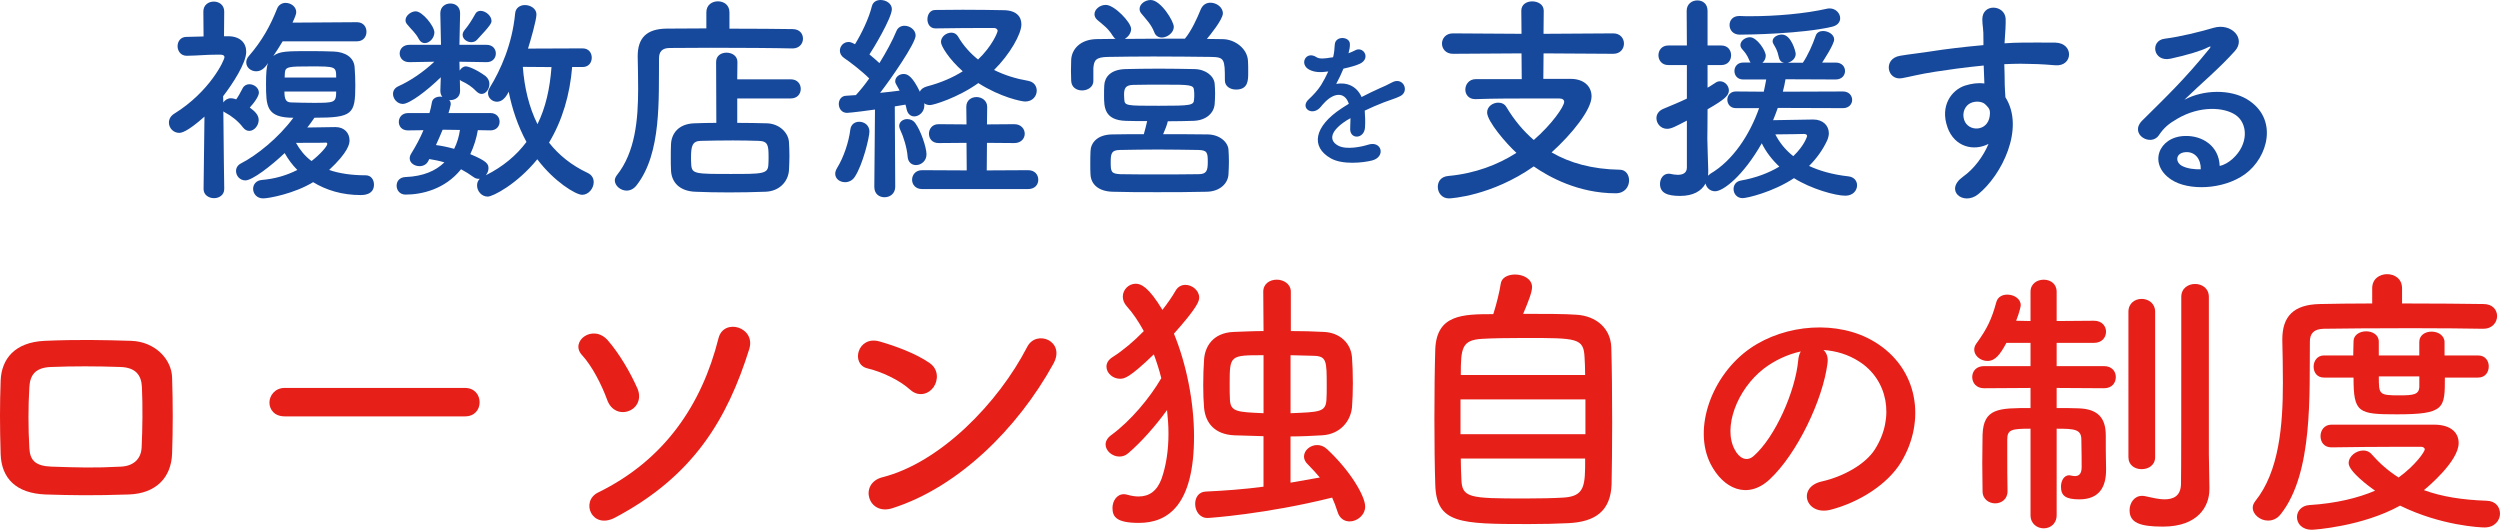
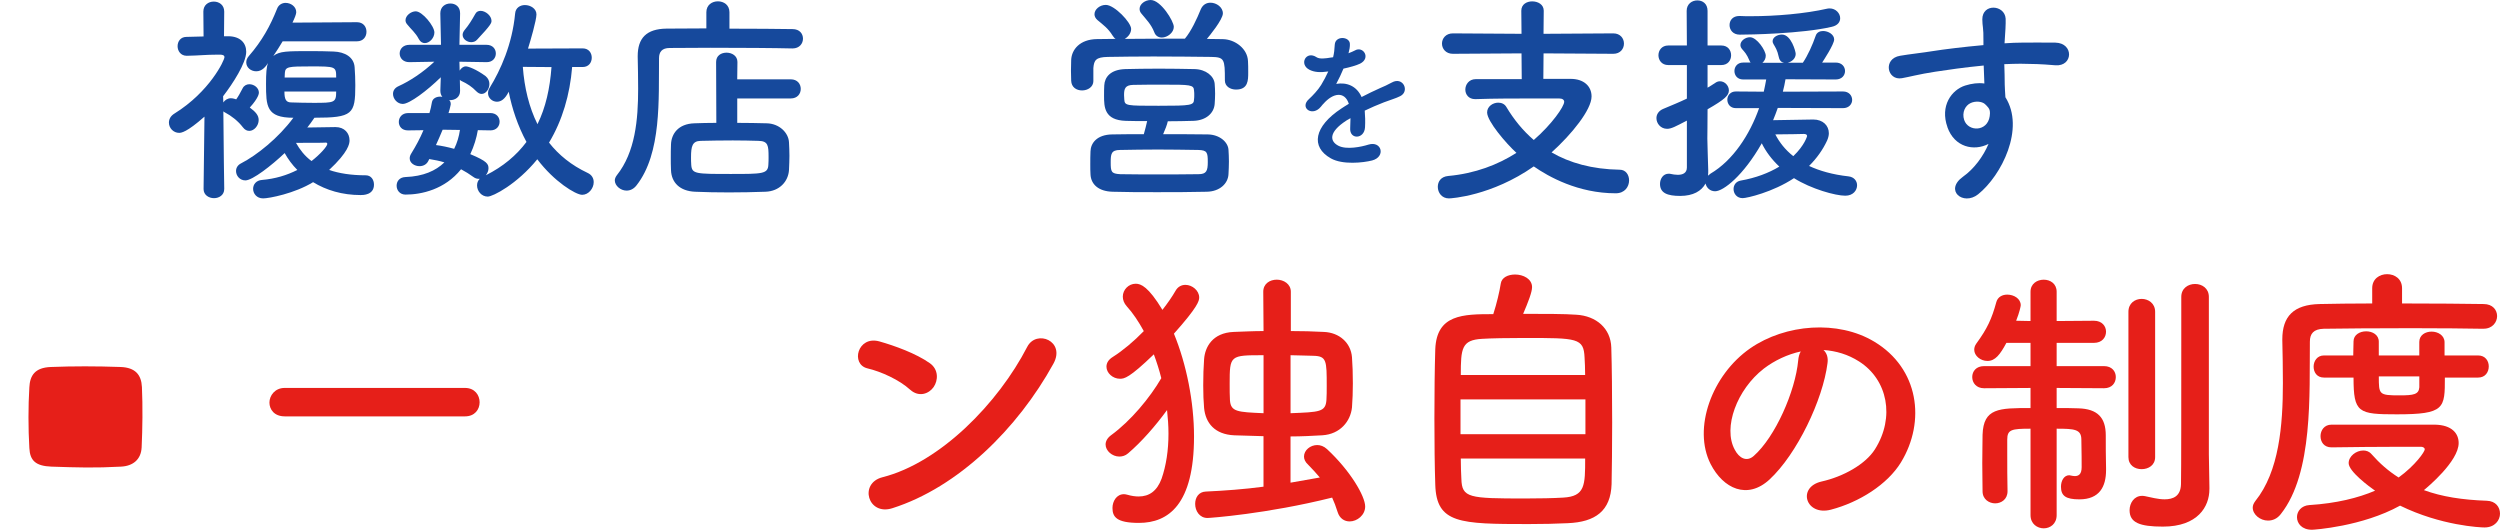
<svg xmlns="http://www.w3.org/2000/svg" id="_レイヤー_1" data-name="レイヤー 1" viewBox="0 0 1035.24 219.38">
  <defs>
    <style>
      .cls-1 {
        fill: #16499c;
      }

      .cls-2 {
        fill: #e61f19;
      }
    </style>
  </defs>
  <path class="cls-1" d="M92.85,78.29c0,2.48-2.12,3.77-4.23,3.77s-4.32-1.29-4.32-3.77v-.09l.37-29.9c-7.36,6.53-9.66,6.72-10.49,6.72-2.39,0-4.23-2.02-4.23-4.23,0-1.38,.64-2.76,2.3-3.77,14.54-9.02,20.7-21.99,20.7-23.37,0-.92-1.2-1.01-1.75-1.01h-1.47c-4.51,0-7.18,.37-12.33,.46h-.09c-2.48,0-3.77-2.02-3.77-3.96s1.2-3.86,3.68-3.86c2.48-.09,4.78-.09,7.08-.18l-.09-10.3c0-2.76,2.12-4.14,4.32-4.14s4.32,1.38,4.32,4.14l-.09,10.21h1.93c4.78,.09,7.27,2.76,7.27,6.44,0,4.6-5.52,13.16-9.57,18.4l.09,2.58c.64-1.01,1.84-1.75,3.13-1.75,1.01,0,2.12,.46,2.21,.46,.92-1.29,1.56-2.48,2.67-4.6,.55-1.1,1.66-1.66,2.76-1.66,1.93,0,3.96,1.47,3.96,3.5,0,.28-.09,2.12-3.77,6.16,2.39,1.75,3.68,3.22,3.68,5.15,0,2.39-1.93,4.51-3.86,4.51-.92,0-1.84-.37-2.67-1.47-2.02-2.67-4.97-4.88-7.27-6.07-.37-.18-.64-.37-.83-.55,.09,14.26,.37,32.11,.37,32.11v.09Zm24.19-61.18c-1.2,2.02-2.48,4.05-3.86,6.07,2.67-2.02,5.43-2.02,16.28-2.02,2.94,0,5.89,.09,8.74,.18,4.6,.18,8.37,2.3,8.65,6.53,.18,2.39,.28,4.97,.28,7.45,0,11.96-1.1,13.43-16.93,13.43-.92,1.38-1.93,2.76-2.94,4.05,4.51-.09,10.58-.18,11.68-.18,3.77,0,5.8,2.58,5.8,5.52,0,1.38-.46,4.78-8.46,12.24,4.05,1.38,9.02,2.21,15.18,2.21,2.21,0,3.4,1.84,3.4,3.86,0,4.32-4.51,4.32-5.52,4.32-7.64,0-14.26-2.02-19.69-5.34-7.64,4.69-18.22,6.72-20.7,6.72-2.67,0-4.14-2.02-4.14-3.96,0-1.75,1.2-3.5,3.68-3.68,5.43-.46,10.3-1.93,14.63-4.14-2.12-2.12-3.86-4.51-5.24-6.99-5.43,5.15-13.34,11.32-16.28,11.32-2.3,0-3.86-1.93-3.86-3.86,0-1.29,.64-2.48,2.12-3.22,6.44-3.31,15.46-10.49,21.62-18.86-11.22,0-11.32-4.78-11.32-14.08,0-4.32,.18-6.99,.83-8.56-.92,1.38-2.39,3.4-4.88,3.4-2.21,0-4.14-1.56-4.14-3.68,0-.83,.28-1.75,1.1-2.67,5.43-6.25,8.83-12.42,11.68-19.59,.64-1.66,2.12-2.39,3.5-2.39,2.21,0,4.42,1.56,4.42,3.86,0,.83-.64,2.39-1.56,4.32l26.68-.18c2.67,0,3.96,1.93,3.96,3.96s-1.29,3.96-3.96,3.96h-30.73Zm.74,20.79c0,3.04,.55,4.51,2.76,4.51,2.76,.09,6.07,.18,9.29,.18,8.74,0,9.38-.09,9.38-4.69h-21.43Zm21.43-5.8c0-4.6-.18-4.6-10.67-4.6-9.02,0-10.4,.09-10.58,2.67,0,.64-.09,1.2-.09,1.93h21.34Zm-3.68,27.51c0-.46-.28-.55-.55-.55h-.28c-.37,.09-7.54,.09-12.14,.09,1.56,2.76,3.59,5.43,6.44,7.54,3.68-2.85,6.53-6.16,6.53-7.08Z" />
  <path class="cls-1" d="M236.92,27.78c-.92,11.41-4.05,22.08-9.57,31.28,4.05,5.15,9.29,9.38,15.92,12.51,1.84,.83,2.58,2.3,2.58,3.86,0,2.58-2.12,5.24-4.78,5.24s-11.68-5.52-18.58-14.72c-8.37,10.3-18.4,15.46-20.52,15.46-2.58,0-4.42-2.3-4.42-4.6,0-1.01,.28-1.93,1.1-2.76h-.37c-.74,0-1.47-.18-2.21-.74-1.66-1.2-3.4-2.3-5.15-3.22-6.72,8.37-16.38,10.49-23,10.49-2.39,0-3.68-1.84-3.68-3.68s1.2-3.5,3.68-3.59c7.36-.28,12.51-2.58,16.1-6.07-2.02-.64-4.05-1.01-6.26-1.38l-.37,.74c-.74,1.56-2.21,2.21-3.68,2.21-2.02,0-4.05-1.29-4.05-3.22,0-.64,.18-1.29,.64-2.02,1.93-3.13,3.68-6.35,5.06-9.66l-6.35,.09h-.09c-2.58,0-3.77-1.75-3.77-3.5,0-1.84,1.29-3.68,3.86-3.68h8.83c.46-1.47,.74-2.94,1.01-4.42,.28-1.66,1.84-2.39,3.5-2.39,.28,0,.55,.09,.83,.09-.55-.64-.83-1.47-.83-2.58l.18-5.52c-5.61,5.52-12.97,11.04-15.73,11.04-2.3,0-4.05-2.12-4.05-4.14,0-1.29,.64-2.48,2.3-3.22,4.69-2.12,10.12-5.7,14.81-10.12l-10.3,.18h-.09c-2.58,0-3.96-1.75-3.96-3.59s1.38-3.59,4.05-3.59h13.06l-.28-12.97v-.09c0-2.67,2.02-4.05,4.14-4.05s4.05,1.29,4.05,4.05v.09l-.28,12.97h11.22c2.58,0,3.86,1.75,3.86,3.59s-1.29,3.59-3.77,3.59h-.09l-11.22-.18,.09,3.68c.55-.92,1.47-1.75,2.58-1.75,1.01,0,4.32,1.2,8.19,4.05,1.1,.92,1.56,2.12,1.56,3.22,0,2.12-1.47,4.14-3.22,4.14-.74,0-1.47-.37-2.21-1.1-1.75-1.84-3.68-3.13-6.26-4.32-.28-.09-.37-.28-.55-.46l.09,4.51v.18c0,2.48-2.02,3.77-4.14,3.77h-.37c.46,.37,.64,.92,.64,1.56,0,.18,0,.37-.09,.64-.18,1.01-.46,2.02-.83,3.13h17.3c2.58,0,3.86,1.75,3.86,3.59s-1.29,3.59-3.77,3.59h-.09l-5.15-.09c-.55,3.22-1.56,6.62-3.13,9.94,7.08,2.94,7.54,4.14,7.54,5.89,0,1.01-.46,2.02-1.1,2.85,7.18-3.59,12.7-8.28,16.83-13.8-3.59-6.62-5.98-13.8-7.36-20.79-1.56,3.13-3.22,4.14-4.88,4.14-1.93,0-3.68-1.56-3.68-3.5,0-.74,.18-1.47,.64-2.21,4.6-7.45,9.38-18.12,10.58-30.82,.18-2.39,2.12-3.5,4.05-3.5,2.3,0,4.78,1.47,4.78,3.86s-2.48,10.95-3.5,14.17l22.63-.09c2.58,0,3.77,1.93,3.77,3.86s-1.2,3.86-3.77,3.86h-4.42Zm-63.48-11.59c-1.38-2.67-3.22-4.05-4.88-6.16-.46-.55-.64-1.1-.64-1.66,0-1.93,2.3-3.68,4.23-3.68,2.76,0,7.73,6.16,7.73,8.74,0,2.3-2.02,4.42-3.96,4.42-.92,0-1.84-.46-2.48-1.66Zm10.4,37.53h-.55c-.83,2.12-1.84,4.23-2.76,6.35,2.3,.28,4.88,.83,7.54,1.56,1.2-2.39,2.02-5.15,2.39-7.82l-6.62-.09Zm11.32-36.25c-1.75,0-3.59-1.29-3.59-3.04,0-.64,.28-1.38,.92-2.12,1.56-1.84,2.94-4.05,4.32-6.53,.46-.92,1.29-1.29,2.21-1.29,2.02,0,4.51,2.02,4.51,4.14,0,.92-.28,1.75-5.98,7.82-.64,.74-1.56,1.01-2.39,1.01Zm21.34,10.21c.64,8.65,2.58,16.74,6.07,23.74,3.4-6.9,5.15-14.81,5.8-23.64l-11.87-.09Z" />
  <path class="cls-1" d="M328.1,20.06c-6.99-.18-21.62-.28-33.85-.28-7.08,0-13.34,.09-16.93,.09-3.22,0-4.42,1.66-4.42,4.23-.18,16.84,1.1,39.37-9.29,52.62-1.2,1.56-2.67,2.21-4.14,2.21-2.48,0-4.88-2.02-4.88-4.23,0-.64,.28-1.38,.83-2.12,7.64-9.57,8.83-23,8.83-35.79,0-4.51-.09-9.01-.18-13.25v-.28c0-7.45,3.59-11.32,11.96-11.41,4.32,0,10.12-.09,16.47-.09V5.06c0-3.04,2.39-4.51,4.78-4.51s4.78,1.47,4.78,4.51v6.81c10.3,0,20.42,.09,26.13,.18,2.94,0,4.32,1.93,4.32,3.96s-1.47,4.05-4.32,4.05h-.09Zm-22.81,20.7v10.12c4.32,0,8.56,.09,12.14,.18,5.34,.09,9.11,3.96,9.29,7.91,.09,1.84,.18,3.68,.18,5.52s-.09,3.77-.18,5.89c-.28,4.78-3.96,8.83-9.75,9.02-4.97,.18-10.12,.28-15.09,.28s-9.75-.09-14.08-.28c-6.35-.28-9.75-3.86-9.94-8.92-.09-1.93-.09-3.59-.09-4.97,0-2.02,0-3.77,.09-5.8,.18-4.14,2.85-8.46,9.75-8.65,2.58-.09,5.7-.18,9.02-.18l-.09-25.21c0-2.67,2.12-3.86,4.32-3.86s4.51,1.29,4.51,3.86l-.09,7.18h22.17c2.76,0,4.14,1.93,4.14,3.96s-1.38,3.96-4.14,3.96h-22.17Zm12.97,24.29c0-4.78-.18-6.62-4.14-6.72-3.04-.09-6.81-.18-10.67-.18-4.69,0-9.48,.09-13.34,.18-3.4,.09-3.96,2.21-3.96,6.81,0,1.01,0,2.02,.09,3.13,.28,3.77,1.75,3.77,16.38,3.77,13.06,0,15.36,0,15.55-3.77,.09-1.2,.09-2.21,.09-3.22Z" />
-   <path class="cls-1" d="M349.91,75.44c-2.12,0-4.05-1.38-4.05-3.5,0-.74,.28-1.56,.83-2.48,2.58-4.14,4.78-10.49,5.43-15.82,.28-2.21,1.93-3.22,3.68-3.22,2.12,0,4.23,1.47,4.23,4.05,0,2.21-2.67,13.62-6.07,18.77-1.01,1.56-2.58,2.21-4.05,2.21Zm12.14,1.93l.28-32.01c-.92,.18-10.3,1.38-11.59,1.38-2.21,0-3.4-1.84-3.4-3.68,0-1.66,1.01-3.31,2.94-3.4,1.2-.09,2.58-.18,4.14-.28,1.75-1.93,3.68-4.23,5.52-6.9-3.13-3.13-8.19-6.99-10.4-8.46-1.2-.83-1.75-1.93-1.75-3.04,0-1.84,1.47-3.59,3.59-3.59,.64,0,1.1,.09,2.67,.92,2.58-4.14,5.8-10.76,6.99-15.73,.46-1.84,2.02-2.58,3.59-2.58,2.3,0,4.69,1.47,4.69,3.77,0,3.68-8,16.93-9.29,18.77,1.47,1.2,2.85,2.39,4.14,3.59,2.85-4.6,5.43-9.38,6.99-13.16,.64-1.66,2.02-2.3,3.4-2.3,2.21,0,4.6,1.66,4.6,4.05,0,3.22-10.4,18.21-14.72,23.73,3.04-.28,5.89-.64,8.1-.92-1.66-2.94-1.84-3.22-1.84-3.86,0-1.75,1.66-3.04,3.5-3.04s3.77,1.29,6.72,7.36c.37-1.01,1.38-1.75,2.94-2.21,5.98-1.56,10.86-3.77,14.81-6.26-5.61-4.97-9.02-10.4-9.02-12.14,0-2.21,2.21-3.86,4.32-3.86,1.01,0,2.02,.46,2.67,1.47,2.21,3.86,5.15,7.08,8.37,9.66,5.8-5.52,8.1-11.22,8.1-11.87,0-.83-.92-1.2-1.47-1.2h-3.68c-5.89,0-14.72,.09-20.52,.18h-.09c-2.21,0-3.31-1.84-3.31-3.77s1.1-3.86,3.22-3.86c3.13,0,7.27-.09,11.5-.09,6.07,0,12.42,.09,16.93,.18,5.34,.09,7.27,2.76,7.27,5.89,0,3.96-4.78,12.42-11.32,18.86,4.42,2.21,9.29,3.68,14.17,4.51,2.39,.46,3.5,2.21,3.5,4.05,0,2.21-1.66,4.51-4.78,4.51-1.47,0-10.21-1.75-19.41-7.64-8.46,6.07-18.58,9.11-19.96,9.11-1.01,0-1.84-.28-2.48-.74,.09,.28,.09,.64,.09,.92,0,2.67-2.21,4.51-4.14,4.51-1.47,0-2.76-.92-3.22-3.04-.09-.64-.28-1.2-.46-1.84-1.2,.18-2.76,.46-4.42,.74l.18,33.3c0,2.85-2.21,4.32-4.42,4.32s-4.23-1.38-4.23-4.23v-.09Zm13.8-12.51c-.28-3.68-1.75-8.37-3.04-11.04-.28-.55-.46-1.2-.46-1.66,0-1.75,1.66-2.85,3.31-2.85,1.29,0,2.58,.55,3.4,1.75,2.12,2.85,4.6,9.84,4.6,12.88,0,2.76-2.3,4.42-4.32,4.42-1.75,0-3.31-1.1-3.5-3.5Zm5.98,13.43c-2.76,0-4.14-1.93-4.14-3.86s1.38-3.96,4.14-3.96l18.49,.09-.09-11.41-11.59,.09c-2.67,0-3.96-1.93-3.96-3.86s1.29-3.96,3.96-3.96l11.59,.09-.09-7.27c0-2.76,2.12-4.05,4.23-4.05s4.42,1.38,4.42,4.05l-.09,7.27,11.32-.09c2.85,0,4.32,2.02,4.32,3.96s-1.47,3.86-4.32,3.86l-11.32-.09-.09,11.41,17.11-.09c2.85,0,4.23,1.93,4.23,3.96s-1.38,3.86-4.23,3.86h-43.88Z" />
  <path class="cls-1" d="M452.77,33.49c0,2.58-2.39,3.96-4.69,3.96s-4.42-1.29-4.51-4.05c0-1.2-.09-2.58-.09-4.05,0-1.56,.09-3.13,.09-4.51,.18-4.32,3.59-8.56,10.67-8.65,2.58,0,5.15-.09,7.73-.09-.46-.28-.83-.74-1.2-1.29-1.93-3.13-3.86-4.42-6.35-6.53-.83-.74-1.2-1.56-1.2-2.39,0-2.02,2.21-3.86,4.69-3.86,3.59,0,10.49,7.27,10.49,9.94,0,1.75-1.2,3.31-2.67,4.14,8.19-.09,16.65-.09,24.93-.09,2.58-3.04,5.06-8.37,6.53-12.05,.83-2.02,2.39-2.85,4.05-2.85,2.48,0,5.15,1.84,5.15,4.42s-5.7,9.48-6.62,10.58c2.21,0,4.42,.09,6.62,.09,5.06,.09,10.21,3.96,10.4,9.11,.09,1.29,.09,3.04,.09,4.69,0,3.22,0,7.08-5.06,7.08-2.3,0-4.6-1.29-4.6-3.77v-.18c0-8.65-.18-9.48-5.7-9.57-7.27-.09-15.73-.18-23.92-.18-6.72,0-13.25,.09-18.86,.18-4.97,.09-5.7,1.38-5.98,4.6v5.34Zm28.89,22.08c6.16,0,12.51,0,18.49,.09,4.97,.09,8.37,3.22,8.56,6.35,.09,1.47,.18,3.13,.18,4.88s-.09,3.5-.18,5.24c-.18,3.86-3.59,7.18-9.02,7.27-7.17,.18-14.08,.18-20.61,.18s-12.6,0-18.4-.18c-5.89-.18-8.92-3.13-9.11-7.18-.09-1.29-.09-2.67-.09-4.05,0-1.93,0-3.86,.09-5.52,.09-3.31,2.58-6.9,9.02-6.99,4.05-.09,8.46-.09,13.06-.09,.55-1.84,1.01-3.86,1.38-5.43-3.31,0-6.35,0-8.83-.09-8.92-.28-9.02-5.7-9.02-10.4,0-1.56,0-3.04,.09-4.32,.18-3.31,2.48-6.53,8.74-6.72,3.86-.09,8.74-.18,13.8-.18s10.21,.09,14.81,.18c4.78,.09,8.1,2.94,8.37,6.07,.09,1.29,.18,2.67,.18,4.14s-.09,2.85-.18,4.23c-.28,3.77-3.5,6.81-8.74,6.99-3.4,.09-6.99,.18-10.67,.18-.28,1.38-1.1,3.5-1.93,5.34Zm-2.12,16.65c5.34,0,10.86,0,16.74-.09,3.31,0,3.86-1.38,3.86-5.06,0-3.96-.28-4.88-3.96-4.97-5.8-.09-11.41-.18-16.74-.18s-10.58,.09-15.64,.18c-3.68,0-3.86,1.75-3.86,5.06,0,3.96,.18,4.78,3.96,4.97,5.15,.09,10.3,.09,15.64,.09Zm15-32.84c0-.55,0-1.2-.09-1.84-.09-2.48-1.56-2.48-12.88-2.48-4.32,0-8.74,0-12.33,.09-3.31,.09-3.77,1.56-3.77,4.23,0,.55,.09,1.1,.09,1.75,.18,2.67,.74,2.67,14.26,2.67s14.54-.18,14.63-2.67c.09-.64,.09-1.2,.09-1.75Zm-13.43-23.83c-1.29,0-2.58-.64-3.13-2.21-1.29-3.31-3.31-5.24-5.34-7.73-.55-.64-.74-1.29-.74-1.93,0-2.02,2.3-3.68,4.6-3.68,4.14,0,9.57,8.74,9.57,11.13s-2.67,4.42-4.97,4.42Z" />
  <path class="cls-1" d="M558.38,22.05c1-.38,1.94-.75,2.63-1.13,3.44-2.07,6.82,3.13,2.19,5.44-1.56,.75-4.25,1.5-6.88,2.06-.81,2-1.88,4.25-3,6.32,4.32-.75,8.45,.81,10.51,5.44,2.57-1.31,5.19-2.63,7.63-3.69,1.5-.63,3.19-1.38,4.88-2.32,4.69-2.63,7.51,3.63,3.5,5.63-2,1-3.44,1.31-6.76,2.57-2.63,1-5.44,2.25-7.95,3.44,.19,2.06,.25,4.63,.12,6.88-.12,2.5-1.75,3.82-3.32,3.88-1.56,.06-3-1.13-2.82-3.57,.06-1.31,.12-2.75,.12-4.07-.56,.31-1.13,.63-1.63,.94-7.76,5.01-6.82,8.76-3.32,10.51,3.32,1.69,9.45,.44,12.39-.5,5.51-1.69,7.26,5.07,1.5,6.57-3.69,.94-12.2,1.88-17.08-.88-8.45-4.76-6.95-13.2,4.38-20.65,.88-.56,1.88-1.25,3.07-1.94-1.69-5.26-6.51-4.63-10.58,.06-.06,.06-.19,.19-.25,.25-.56,.69-1,1.25-1.44,1.63-3.44,3.07-8.01-.5-4.25-3.88,1.63-1.5,3.75-3.75,5.07-5.88,1.06-1.75,2.07-3.63,2.94-5.57-3.38,.5-5.76,.31-7.76-.69-4.51-2.25-1.44-8.13,2.94-5.19,1.19,.81,3.69,.5,5.88,.12,.25-.06,.63-.06,.94-.12,.44-1.81,.56-3.07,.69-5.26,.25-3.75,6.13-3.38,6.26-.31,.06,1.25-.19,2.44-.5,3.63l-.12,.25Z" />
  <path class="cls-1" d="M639.18,22.08l-.09,10.58h11.32c5.43,0,8.65,3.04,8.65,7.27,0,5.52-8.28,15.73-16.56,23.18,7.45,4.32,16.74,6.99,28.24,7.17,2.48,0,3.86,2.12,3.86,4.42,0,2.58-1.75,5.34-5.52,5.34-15.64,0-27.87-6.9-33.95-11.13-17.48,12.24-34.22,13.25-35.14,13.25-2.94,0-4.6-2.39-4.6-4.78,0-2.21,1.29-4.23,4.32-4.51,11.13-1.01,20.61-4.69,28.24-9.57-4.23-3.86-12.14-13.06-12.14-16.74,0-2.48,2.39-4.05,4.6-4.05,1.38,0,2.67,.55,3.4,1.84,3.04,5.06,6.72,9.66,11.32,13.62,7.54-6.53,12.6-13.89,12.6-15.82,0-.83-.74-1.38-2.12-1.38h-9.94c-7.63,0-16.83,0-24.65,.28h-.18c-2.67,0-4.05-1.93-4.05-3.96s1.47-4.32,4.32-4.32h19.04l-.09-10.67-28.43,.18c-2.94,0-4.51-2.12-4.51-4.23s1.56-4.23,4.51-4.23l28.43,.18-.09-9.57c0-2.67,2.3-3.86,4.51-3.86,2.39,0,4.78,1.29,4.78,3.86l-.09,9.57,28.89-.18c2.94,0,4.42,2.12,4.42,4.23s-1.47,4.23-4.42,4.23l-28.89-.18Z" />
  <path class="cls-1" d="M736.16,44.71c-.64,1.75-1.2,3.4-1.93,5.06,5.24-.09,15.18-.28,16.65-.28,3.96,0,6.44,2.48,6.44,5.7,0,.92-.28,2.02-.74,3.04-1.75,3.77-4.23,7.27-7.45,10.49,4.32,2.02,9.75,3.59,16.38,4.32,2.3,.28,3.5,1.93,3.5,3.68,0,2.12-1.66,4.32-4.88,4.32-4.05,0-14.08-2.76-21.25-7.27-8.74,5.8-19.5,8.28-21.25,8.28-2.48,0-3.77-1.93-3.77-3.77,0-1.56,.92-3.13,2.94-3.5,6.26-1.1,11.59-3.13,16.01-5.79-3.13-2.94-5.61-6.26-7.27-9.66-7.63,13.43-15.92,19.87-19.32,19.87-2.12,0-3.59-1.47-3.96-3.22-1.66,3.13-5.15,5.15-10.49,5.15s-8.37-1.2-8.37-4.97c0-2.12,1.29-4.23,3.59-4.23,.28,0,.55,0,.83,.09,.83,.18,1.93,.37,2.94,.37,1.93,0,3.77-.64,3.77-3.04v-19.41c-4.78,2.48-6.44,3.4-8.19,3.4-2.67,0-4.42-2.21-4.42-4.42,0-1.47,.83-2.94,2.67-3.77,3.68-1.56,6.9-2.85,9.94-4.32v-13.89h-7.73c-2.67,0-4.05-2.02-4.05-4.05s1.38-4.05,4.05-4.05h7.73l-.09-14.35c0-2.85,2.21-4.32,4.42-4.32s4.23,1.38,4.23,4.32v14.35h5.7c2.76,0,4.05,2.02,4.05,4.05s-1.29,4.05-4.05,4.05h-5.7v9.38c1.1-.64,2.12-1.29,3.22-2.02,.64-.46,1.29-.64,1.93-.64,2.02,0,3.68,1.84,3.68,3.77,0,2.12-1.75,3.77-8.83,7.82,0,6.07-.09,10.76-.09,12.14,0,1.47,.28,9.84,.37,13.06,0,.74,0,1.56-.09,2.3,.28-.28,.64-.55,1.01-.83,9.38-5.52,16.28-16.19,20.15-27.14h-9.66c-2.3,0-3.5-1.75-3.5-3.5,0-1.66,1.2-3.4,3.5-3.4l11.59,.09c.37-1.75,.74-3.4,1.01-5.06h-9.57c-2.39,0-3.59-1.75-3.59-3.5s1.2-3.5,3.59-3.5h3.13c-.18-.18-.37-.46-.46-.74-1.2-2.85-2.02-3.59-3.04-4.78-.55-.64-.74-1.2-.74-1.75,0-1.75,2.02-3.22,3.96-3.22,2.85,0,6.53,5.52,6.53,7.64,0,1.2-.55,2.21-1.38,2.94h8.92c-1.01-.18-1.84-.92-2.12-2.3-.64-3.04-1.47-4.14-2.21-5.43-.28-.46-.37-.83-.37-1.2,0-1.66,2.02-2.76,3.86-2.76,3.86,0,5.7,7.08,5.7,8,0,1.93-1.66,3.31-3.4,3.68h6.35c2.02-2.94,4.05-7.45,5.34-11.22,.46-1.38,1.75-1.93,3.04-1.93,2.21,0,4.6,1.47,4.6,3.5s-4.51,8.83-4.97,9.57h5.61c2.58,0,3.86,1.75,3.86,3.5s-1.29,3.5-3.86,3.5l-20.79-.09c-.28,1.66-.64,3.4-1.1,5.15l24.93-.09c2.48,0,3.77,1.75,3.77,3.5,0,1.66-1.29,3.4-3.77,3.4l-27.05-.09Zm-15.73-30.36c-2.85,0-4.23-2.02-4.23-3.96s1.29-3.77,4.05-3.77h.18c1.47,.09,2.94,.09,4.6,.09,10.21,0,22.36-1.01,31.65-3.13,.37-.09,.64-.09,1.01-.09,2.48,0,4.32,2.02,4.32,4.05,0,1.56-1.01,3.04-3.59,3.59-12.33,2.85-33.95,3.22-37.99,3.22Zm27.88,42.04c0-.83-.83-.92-1.38-.92s-6.72,.18-11.78,.18c1.66,3.22,4.05,6.35,7.45,9.02,4.78-4.6,5.7-8.28,5.7-8.28Z" />
  <path class="cls-1" d="M806.45,52.71c-3.22-8.92,1.75-15.55,7.36-17.3,2.67-.83,5.43-1.2,7.91-.83-.09-2.02-.18-4.78-.28-7.45-7.73,.74-15.36,1.84-20.15,2.58-6.62,1.01-10.95,2.21-13.71,2.67-6.16,1.1-8-8.1-.74-9.29,3.68-.64,9.66-1.29,13.52-1.93,4.6-.74,12.88-1.75,20.97-2.48v-1.66c.09-5.7-.46-6.07-.46-9.02,0-6.72,9.29-6.07,9.66-.28,.09,2.12-.18,6.35-.37,8.83,0,.46-.09,.92-.09,1.38,2.67-.18,5.06-.28,7.08-.28,4.51,0,7.73-.09,13.98,0,7.73,.18,7.36,9.94,0,9.38-6.53-.55-8.74-.55-14.44-.64-2.12,0-4.32,.09-6.72,.18,.09,2.94,.18,5.8,.18,8.46,0,1.29,.18,3.22,.28,5.24,8.19,12.88-1.56,32.38-11.32,40.2-6.16,4.88-14.17-1.66-6.16-7.36,4.42-3.13,8.28-8.28,10.49-13.52-6.07,3.13-14.08,1.38-17.02-6.9Zm15.46-9.66c-1.29-1.1-3.96-1.29-5.89-.37-2.21,1.01-3.68,3.86-2.67,6.99,1.66,4.97,9.66,4.97,10.58-1.56,.28-1.93,0-2.76-.55-3.5-.46-.55-.92-1.1-1.47-1.56Z" />
-   <path class="cls-1" d="M924.49,65.78c6.71-5.98,6.44-14.72,1.2-18.21-4.78-3.22-14.72-3.86-24.01,1.56-3.68,2.12-5.61,3.77-7.73,6.9-3.31,4.88-12.51-.55-6.81-6.16,10.12-10.03,17.57-17.11,27.78-29.71,1.01-1.29,.09-.92-.64-.55-2.58,1.38-8.65,3.22-15.46,4.69-7.27,1.56-8.65-7.54-2.39-8.28,6.16-.74,15-2.94,20.24-4.51,7.36-2.12,13.43,4.42,8.83,9.57-2.94,3.31-6.62,6.9-10.3,10.3-3.68,3.4-7.36,6.72-10.67,9.94,8.09-4.32,19.04-4.32,25.85-.28,13.25,7.91,8.92,24.1-.74,31.09-9.11,6.53-23.46,6.9-30.45,2.3-9.75-6.35-5.43-17.76,5.43-18.12,7.36-.28,14.26,4.14,14.54,12.42,1.75-.37,3.68-1.47,5.34-2.94Zm-19.6-2.76c-4.05,.37-4.23,4.14-1.29,5.7,2.12,1.1,5.15,1.47,7.73,1.38,.09-4.23-2.39-7.45-6.44-7.08Z" />
-   <path class="cls-2" d="M53.3,204.76c-14.75,.48-22.95,.36-34.48,0-12.13-.48-18.19-6.66-18.55-16.65-.36-11.77-.36-20.33,0-30.56,.36-8.8,5.71-15.82,18.19-16.41,13.32-.59,24.38-.36,35.91,0,9.87,.36,16.65,7.61,16.89,15.1,.36,10.82,.36,21.4,0,31.63-.36,9.99-6.78,16.53-17.96,16.89Zm5.47-44.47c-.24-5.11-2.74-8.09-8.8-8.32-10.23-.36-19.62-.36-28.9,0-6.66,.24-8.68,3.57-8.92,8.44-.48,7.73-.48,17,0,25.09,.24,5.23,2.62,7.49,9.16,7.73,10.82,.36,17.96,.59,28.78,0,4.99-.24,8.32-2.97,8.56-7.97,.36-7.85,.48-17,.12-24.97Z" />
+   <path class="cls-2" d="M53.3,204.76Zm5.47-44.47c-.24-5.11-2.74-8.09-8.8-8.32-10.23-.36-19.62-.36-28.9,0-6.66,.24-8.68,3.57-8.92,8.44-.48,7.73-.48,17,0,25.09,.24,5.23,2.62,7.49,9.16,7.73,10.82,.36,17.96,.59,28.78,0,4.99-.24,8.32-2.97,8.56-7.97,.36-7.85,.48-17,.12-24.97Z" />
  <path class="cls-2" d="M117.87,172.41c-4.28,0-6.3-2.85-6.3-5.71s2.26-6.06,6.3-6.06h74.68c4.04,0,6.06,2.97,6.06,5.95s-2.02,5.83-6.06,5.83H117.87Z" />
-   <path class="cls-2" d="M251.4,165.51c-2.26-6.18-6.18-13.91-10.46-18.55-5.11-5.59,4.64-13.08,10.82-5.95,4.64,5.35,9.28,13.2,12.25,19.98,1.78,4.28-.36,7.97-3.57,9.16-3.21,1.31-7.37,.12-9.04-4.64Zm-3.69,38.41c27.47-13.44,42.93-36.39,49.82-63.86,2.14-8.56,15.58-4.64,12.72,4.52-9.04,28.78-22.95,52.56-55.65,69.8-9.51,4.99-14.39-6.78-6.9-10.46Z" />
  <path class="cls-2" d="M376.85,161.35c-4.4-4.04-12.01-7.49-17.6-8.8-7.13-1.66-4.16-13.67,4.88-11.18,6.3,1.78,15.22,4.99,20.93,9.04,3.69,2.62,3.45,7.13,1.55,9.87-1.9,2.74-6.06,4.4-9.75,1.07Zm-7.37,49.11c-10.11,3.21-13.91-10.34-4.04-12.84,23.9-6.06,47.92-30.68,59.93-53.99,3.81-7.37,16.05-2.38,10.82,7.02-14.75,26.75-39.36,51.13-66.71,59.81Z" />
  <path class="cls-2" d="M467.1,187.75c-1.07,.95-2.38,1.31-3.57,1.31-2.97,0-5.71-2.38-5.71-5,0-1.31,.71-2.73,2.38-3.92,7.97-5.83,15.93-15.34,20.69-23.54-.83-3.33-1.9-6.66-3.09-9.87-10.23,9.87-12.25,10.11-14.03,10.11-2.97,0-5.59-2.38-5.59-4.99,0-1.43,.71-2.85,2.62-4.04,4.16-2.62,8.68-6.42,12.84-10.7-2.14-3.92-4.52-7.49-7.02-10.23-1.19-1.31-1.67-2.73-1.67-4.04,0-2.85,2.38-5.35,5.35-5.35,2.14,0,5.23,1.19,11.06,10.82,2.14-2.73,4.04-5.47,5.47-7.97,.95-1.67,2.5-2.38,4.04-2.38,2.85,0,5.71,2.38,5.71,5.23,0,1.43-.59,3.92-10.46,14.98,5.23,12.72,8.32,28.42,8.32,42.57,0,28.18-10.58,35.79-22.83,35.79-9.27,0-10.94-2.5-10.94-6.18,0-2.74,1.67-5.71,4.76-5.71,.48,0,.95,.12,1.43,.24,1.66,.48,3.21,.71,4.64,.71,4.4,0,7.61-2.26,9.51-7.37,1.9-5.47,2.85-11.77,2.85-18.67,0-3.21-.24-6.42-.59-9.75-4.76,6.54-10.58,13.2-16.17,17.96Zm56.13-7.13c-4.28-.12-8.44-.24-12.13-.36-8.09-.36-11.89-5.11-12.49-11.3-.24-2.62-.36-5.95-.36-9.39,0-3.81,.12-7.73,.36-10.82,.36-4.99,3.45-10.94,12.25-11.3,3.81-.12,8.09-.36,12.37-.36l-.12-16.29c0-3.33,2.74-4.99,5.59-4.99s5.83,1.78,5.83,4.99v16.29c4.64,0,9.27,.12,13.67,.36,6.42,.24,11.18,4.52,11.65,10.46,.24,3.09,.36,6.9,.36,10.82,0,3.45-.12,6.9-.36,9.99-.59,5.71-4.88,11.06-12.25,11.53-4.16,.24-8.68,.48-13.2,.48v19.14c4.16-.71,8.21-1.43,12.13-2.14-1.43-1.66-2.97-3.45-4.88-5.35-1.19-1.07-1.67-2.26-1.67-3.33,0-2.62,2.62-4.76,5.47-4.76,1.31,0,2.74,.48,4.04,1.67,9.63,8.92,15.82,19.5,15.82,23.78,0,3.57-3.33,6.18-6.42,6.18-2.14,0-4.16-1.19-5-3.92-.71-2.26-1.43-4.16-2.26-5.95-27.11,6.78-50.66,8.44-51.61,8.44-3.33,0-5.11-2.97-5.11-5.83,0-2.62,1.43-4.99,4.4-5.11,7.73-.36,15.93-.95,23.9-2.02v-20.93Zm0-33.53c-13.91,0-14.03,0-14.03,11.89,0,2.38,0,4.88,.12,6.78,.36,4.76,3.09,4.88,13.91,5.35v-24.02Zm11.18,24.02c12.01-.48,14.51-.48,14.86-5.47,.12-1.67,.12-3.69,.12-5.71,0-10.58,0-12.49-5.59-12.6-2.85,0-6.18-.24-9.39-.24v24.02Z" />
  <path class="cls-2" d="M652.72,130.32c8.32,.48,14.27,5.71,14.51,13.56,.24,7.61,.36,19.62,.36,31.15,0,9.87-.12,19.5-.24,25.45-.36,11.06-6.66,15.7-18.19,16.17-4.64,.24-10.46,.36-16.29,.36-28.42,0-38.05-.24-38.53-16.29-.24-7.13-.36-17.24-.36-27.47s.12-20.81,.36-28.66c.59-14.39,11.42-14.51,24.02-14.51,1.43-4.4,2.62-9.51,3.09-12.6,.36-2.62,3.09-3.81,5.95-3.81,3.33,0,7.02,1.78,7.02,5.23,0,2.02-1.55,6.06-3.69,11.06,8.56,0,17.36,0,22,.36Zm3.8,35.08h-51.73v14.39h51.73v-14.39Zm-.12-10.11c0-2.74-.12-5.23-.24-7.25-.36-8.09-2.97-8.09-24.85-8.09-7.02,0-13.79,.12-17.6,.36-8.44,.48-8.8,3.92-8.8,14.98h51.49Zm-51.49,34.6c0,3.21,.12,6.18,.24,8.44,.24,7.85,3.09,8.09,26.4,8.09,5.83,0,11.77-.12,15.7-.36,9.16-.48,9.16-5.11,9.16-16.17h-51.49Z" />
  <path class="cls-2" d="M756.76,150.41c-1.9,15.1-12.6,37.58-24.02,48.16-9.16,8.44-19.15,3.8-24.38-6.42-7.49-14.75,.48-36.86,16.41-47.92,14.63-10.11,36.39-11.77,51.37-2.74,18.43,11.06,21.4,32.94,11.06,49.94-5.59,9.16-17.24,16.53-29.01,19.62-10.46,2.74-14.15-9.28-3.92-11.65,9.04-2.02,18.19-7.13,22.12-13.32,8.44-13.32,5.23-28.9-6.54-36.39-4.64-2.97-9.63-4.4-14.75-4.76,1.31,1.19,2.02,3.09,1.66,5.47Zm-26.4,2.26c-11.06,8.56-17,24.38-12.01,33.53,1.78,3.45,4.88,5.23,7.85,2.62,8.92-7.85,17.24-26.75,18.43-39.6,.12-1.43,.48-2.74,1.07-3.69-5.47,1.19-10.82,3.69-15.34,7.13Z" />
  <path class="cls-2" d="M840.82,177.52c-7.85,0-9.63,.36-9.63,4.52v5.71c0,5.11,0,11.18,.12,15.58v.12c0,3.33-2.62,4.99-5.11,4.99s-5.23-1.66-5.23-4.99-.12-7.37-.12-11.65,.12-8.56,.12-11.77c.36-11.06,6.78-11.06,19.86-11.06v-8.32l-19.26,.12c-3.21,0-4.88-2.26-4.88-4.64s1.66-4.52,4.88-4.52h19.26v-9.63h-9.99c-2.62,4.88-4.64,7.49-7.85,7.49-2.85,0-5.47-2.14-5.47-4.64,0-.83,.24-1.67,.83-2.5,4.52-6.18,6.42-10.23,8.32-17.24,.59-2.14,2.5-3.09,4.52-3.09,2.74,0,5.59,1.66,5.59,4.4,0,.36-.48,2.85-1.9,6.42l5.95,.12v-12.13c0-3.33,2.74-4.99,5.47-4.99s5.35,1.67,5.35,4.99v12.13l15.46-.12c3.33,0,4.99,2.26,4.99,4.52,0,2.38-1.66,4.64-4.99,4.64h-15.46v9.63h19.62c3.33,0,4.88,2.26,4.88,4.52,0,2.38-1.55,4.64-4.88,4.64l-19.62-.12v8.32c3.21,0,6.3,0,9.04,.12,7.85,.24,11.3,3.8,11.3,11.18,0,3.45,0,9.63,.12,13.67v.71c0,6.9-2.73,12.13-11.06,12.13-5.59,0-7.61-1.43-7.61-5.23,0-2.38,1.19-4.76,3.45-4.76,.12,0,.36,.12,.59,.12,.59,.12,1.19,.24,1.67,.24,1.55,0,2.85-.71,2.85-3.69,0,0,0-7.97-.12-11.42,0-4.28-2.85-4.52-10.23-4.52v35.79c0,3.69-2.74,5.47-5.35,5.47s-5.47-1.78-5.47-5.47v-35.79Zm40.55-48.4c0-3.57,2.74-5.35,5.47-5.35s5.59,1.78,5.59,5.35v60.17c0,3.33-2.73,4.99-5.59,4.99s-5.47-1.67-5.47-4.99v-60.17Zm33.53,73.25v.24c0,7.13-4.76,15.46-19.26,15.46-9.63,0-13.79-1.66-13.79-6.78,0-2.97,1.9-5.95,5.11-5.95,.48,0,.83,0,1.31,.12,2.38,.48,5.35,1.31,8.09,1.31,3.57,0,6.66-1.31,6.78-6.3,.12-4.4,.12-37.1,.12-58.86v-18.67c0-3.57,2.85-5.35,5.71-5.35s5.71,1.78,5.71,5.35v65.16l.24,14.27Z" />
  <path class="cls-2" d="M1028.34,136.14c-6.42-.12-17.96-.24-29.73-.24-14.39,0-29.25,.12-36.39,.24-4.16,.12-5.71,2.02-5.71,5.35-.24,21.52,1.43,54.34-12.01,71.35-1.55,2.02-3.45,2.73-5.35,2.73-3.21,0-6.3-2.5-6.3-5.35,0-.95,.36-1.78,1.07-2.74,9.87-12.25,11.42-31.39,11.42-48.87,0-6.3-.12-12.25-.24-17.72v-.36c0-9.51,4.64-14.39,15.46-14.63,5.83-.12,13.44-.24,21.76-.24v-6.3c0-3.92,3.09-5.83,6.18-5.83s6.18,1.9,6.18,5.83v6.3c13.32,0,26.4,.12,33.77,.24,3.81,0,5.59,2.5,5.59,4.99s-1.9,5.23-5.59,5.23h-.12Zm-62.9,49.11c-3.09,0-4.52-2.26-4.52-4.64s1.55-4.76,4.52-4.76h42.81c7.13,.12,9.87,3.69,9.87,7.61,0,7.61-13.08,18.43-14.39,19.5,7.49,2.74,15.93,4.04,26.04,4.4,3.69,.12,5.47,2.62,5.47,5.35s-2.14,5.71-6.42,5.71c-1.67,0-17.96-.71-34.96-9.04-15.7,8.68-35.67,9.99-36.51,9.99-4.16,0-6.18-2.62-6.18-5.23,0-2.38,1.78-4.76,5.11-4.99,11.3-.71,20.21-2.97,27.23-5.95-2.38-1.67-10.94-7.97-10.94-11.42,0-2.85,3.09-5.23,6.06-5.23,1.19,0,2.38,.36,3.33,1.43,3.45,3.92,7.13,7.13,11.3,9.75,7.02-5.11,10.82-10.7,10.82-11.65,0-.71-.83-1.07-1.55-1.07h-8.92c-8.92,0-19.5,.12-28.06,.24h-.12Zm46.97-28.9c0,12.72,0,15.22-19.86,15.22-16.05,0-17.96-.59-17.96-15.22h-12.25c-2.97,0-4.28-2.26-4.28-4.52s1.43-4.64,4.28-4.64h12.13c0-2.26,.12-4.16,.12-5.83,0-2.74,2.62-4.16,5.23-4.16s5.23,1.43,5.23,4.28v5.71h16.77v-5.59c0-2.85,2.5-4.28,5.11-4.28s5.35,1.55,5.35,4.4v5.47h13.91c2.97,0,4.4,2.26,4.4,4.52,0,2.38-1.43,4.64-4.4,4.64h-13.79Zm-10.58-.48h-16.77c0,7.49,0,7.85,8.56,7.85,5.83,0,7.97-.36,8.21-3.33v-4.52Z" />
</svg>